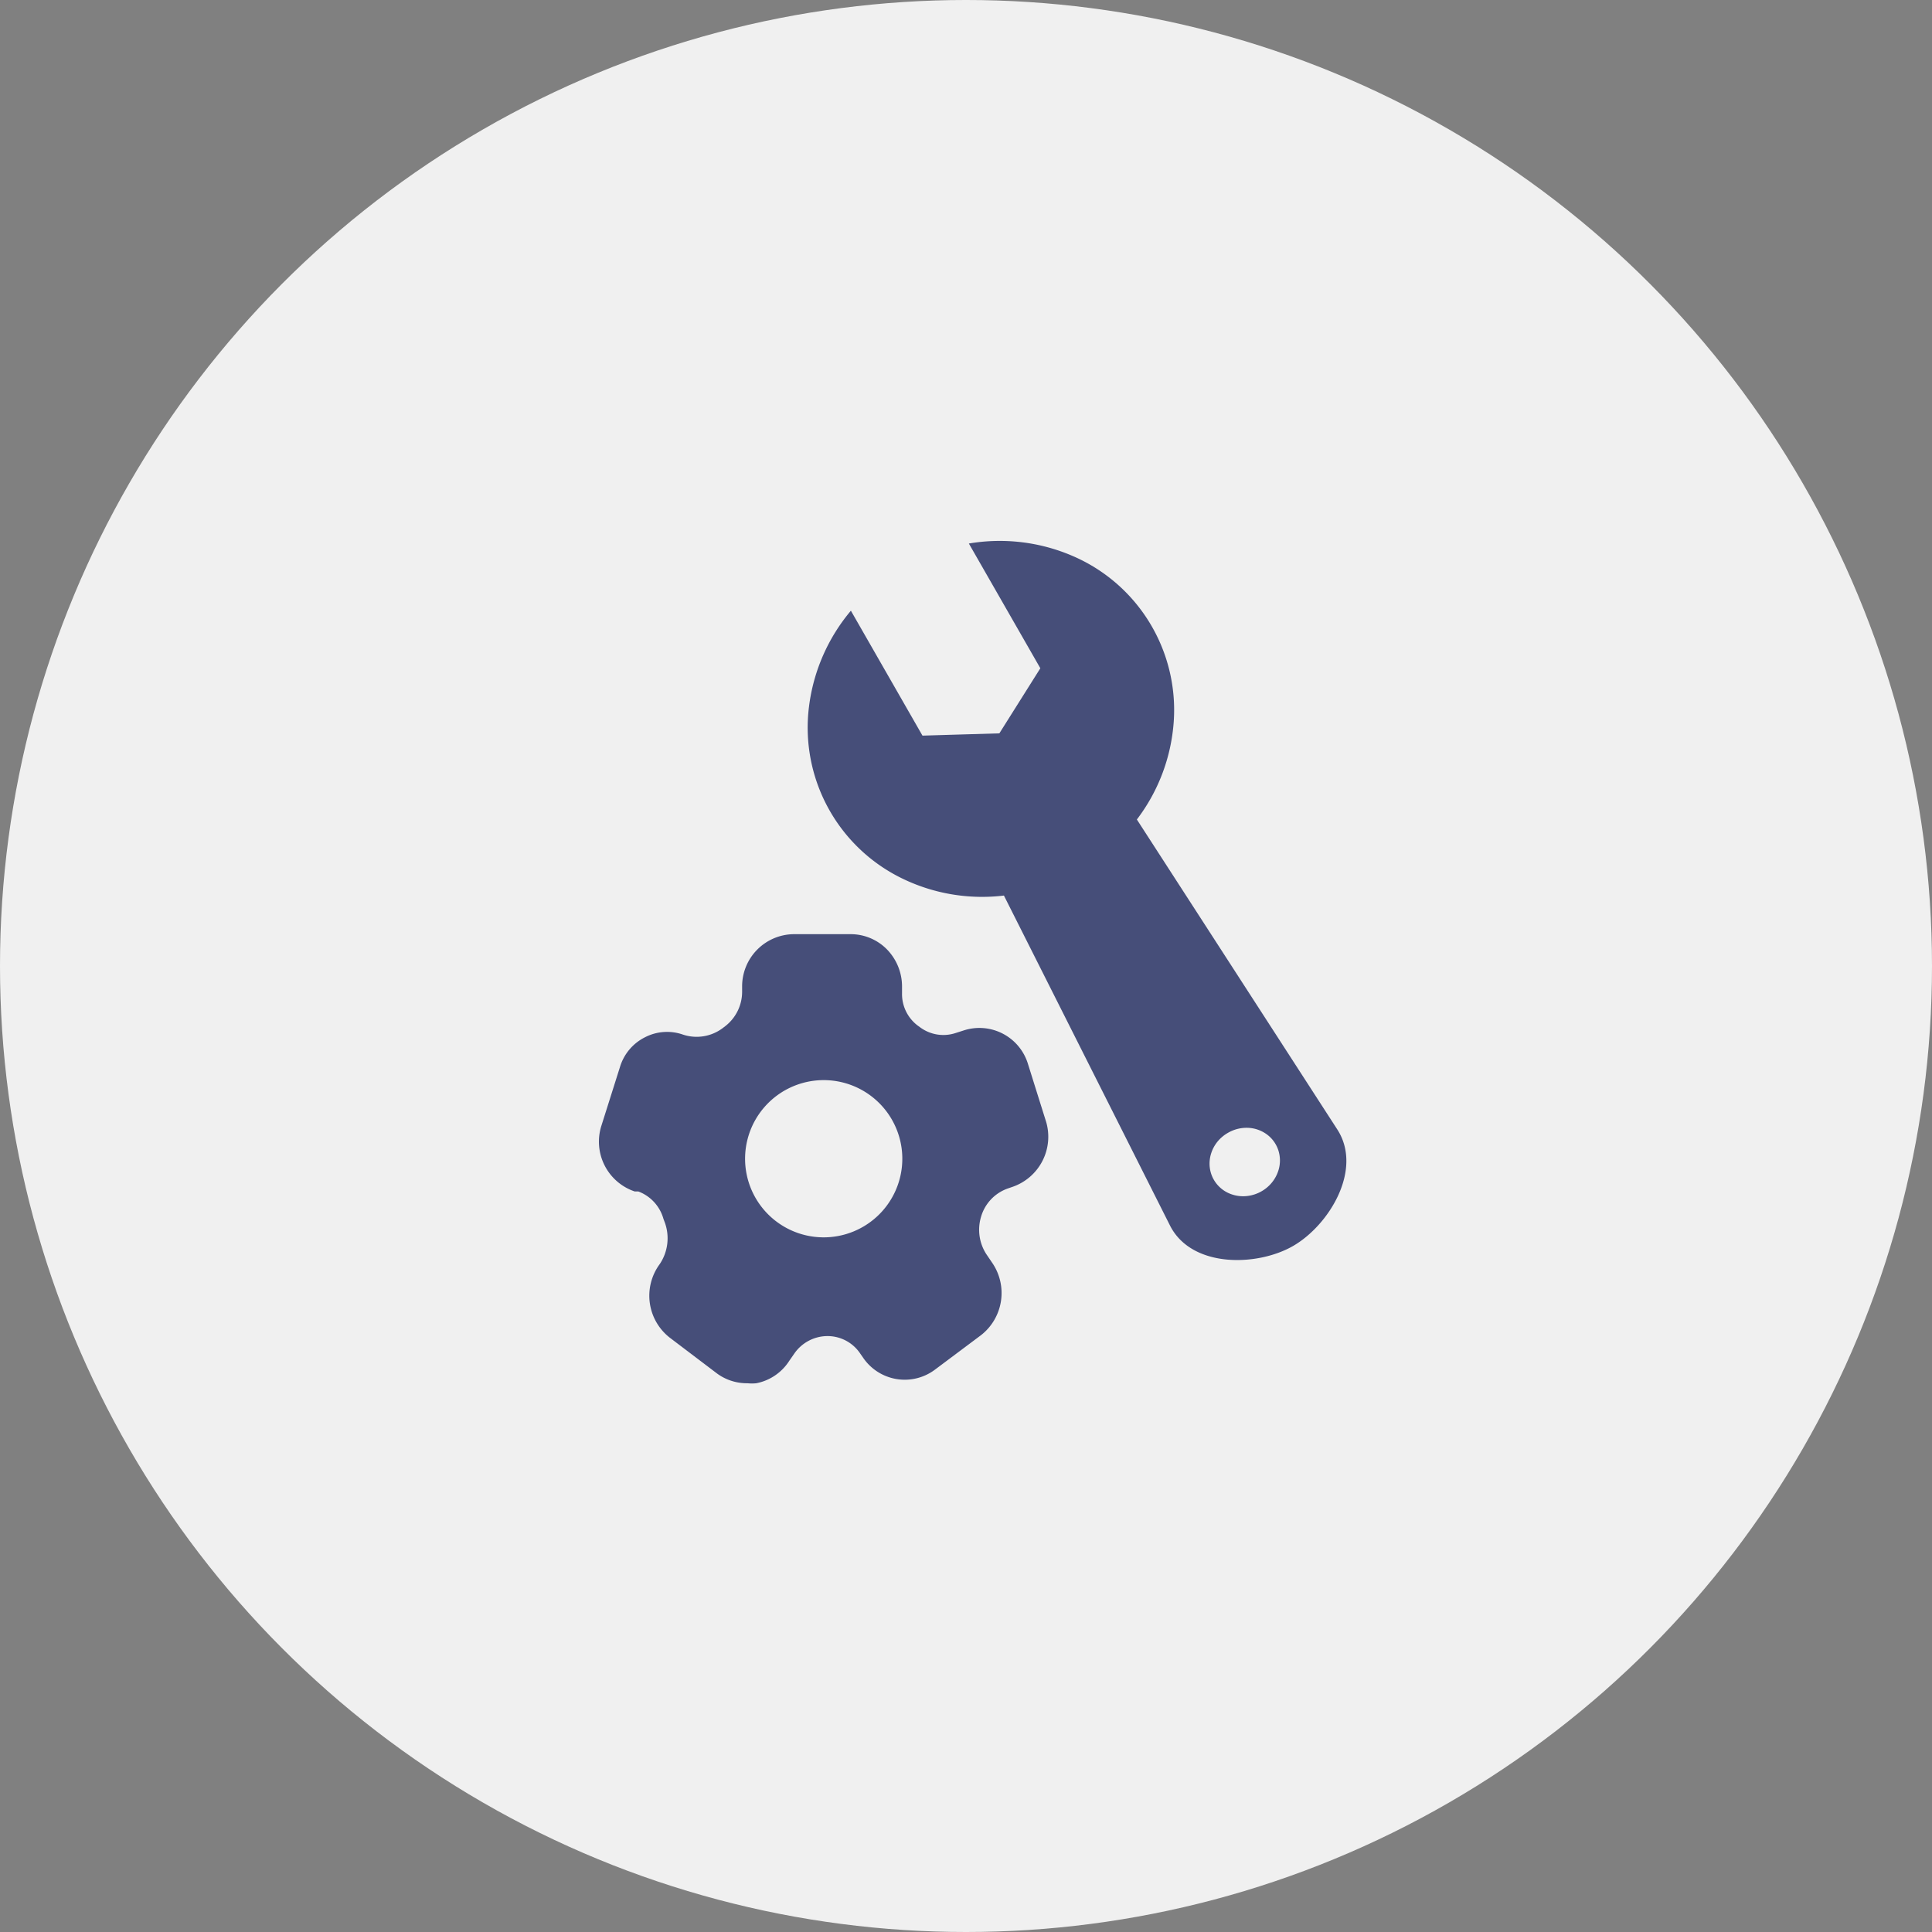
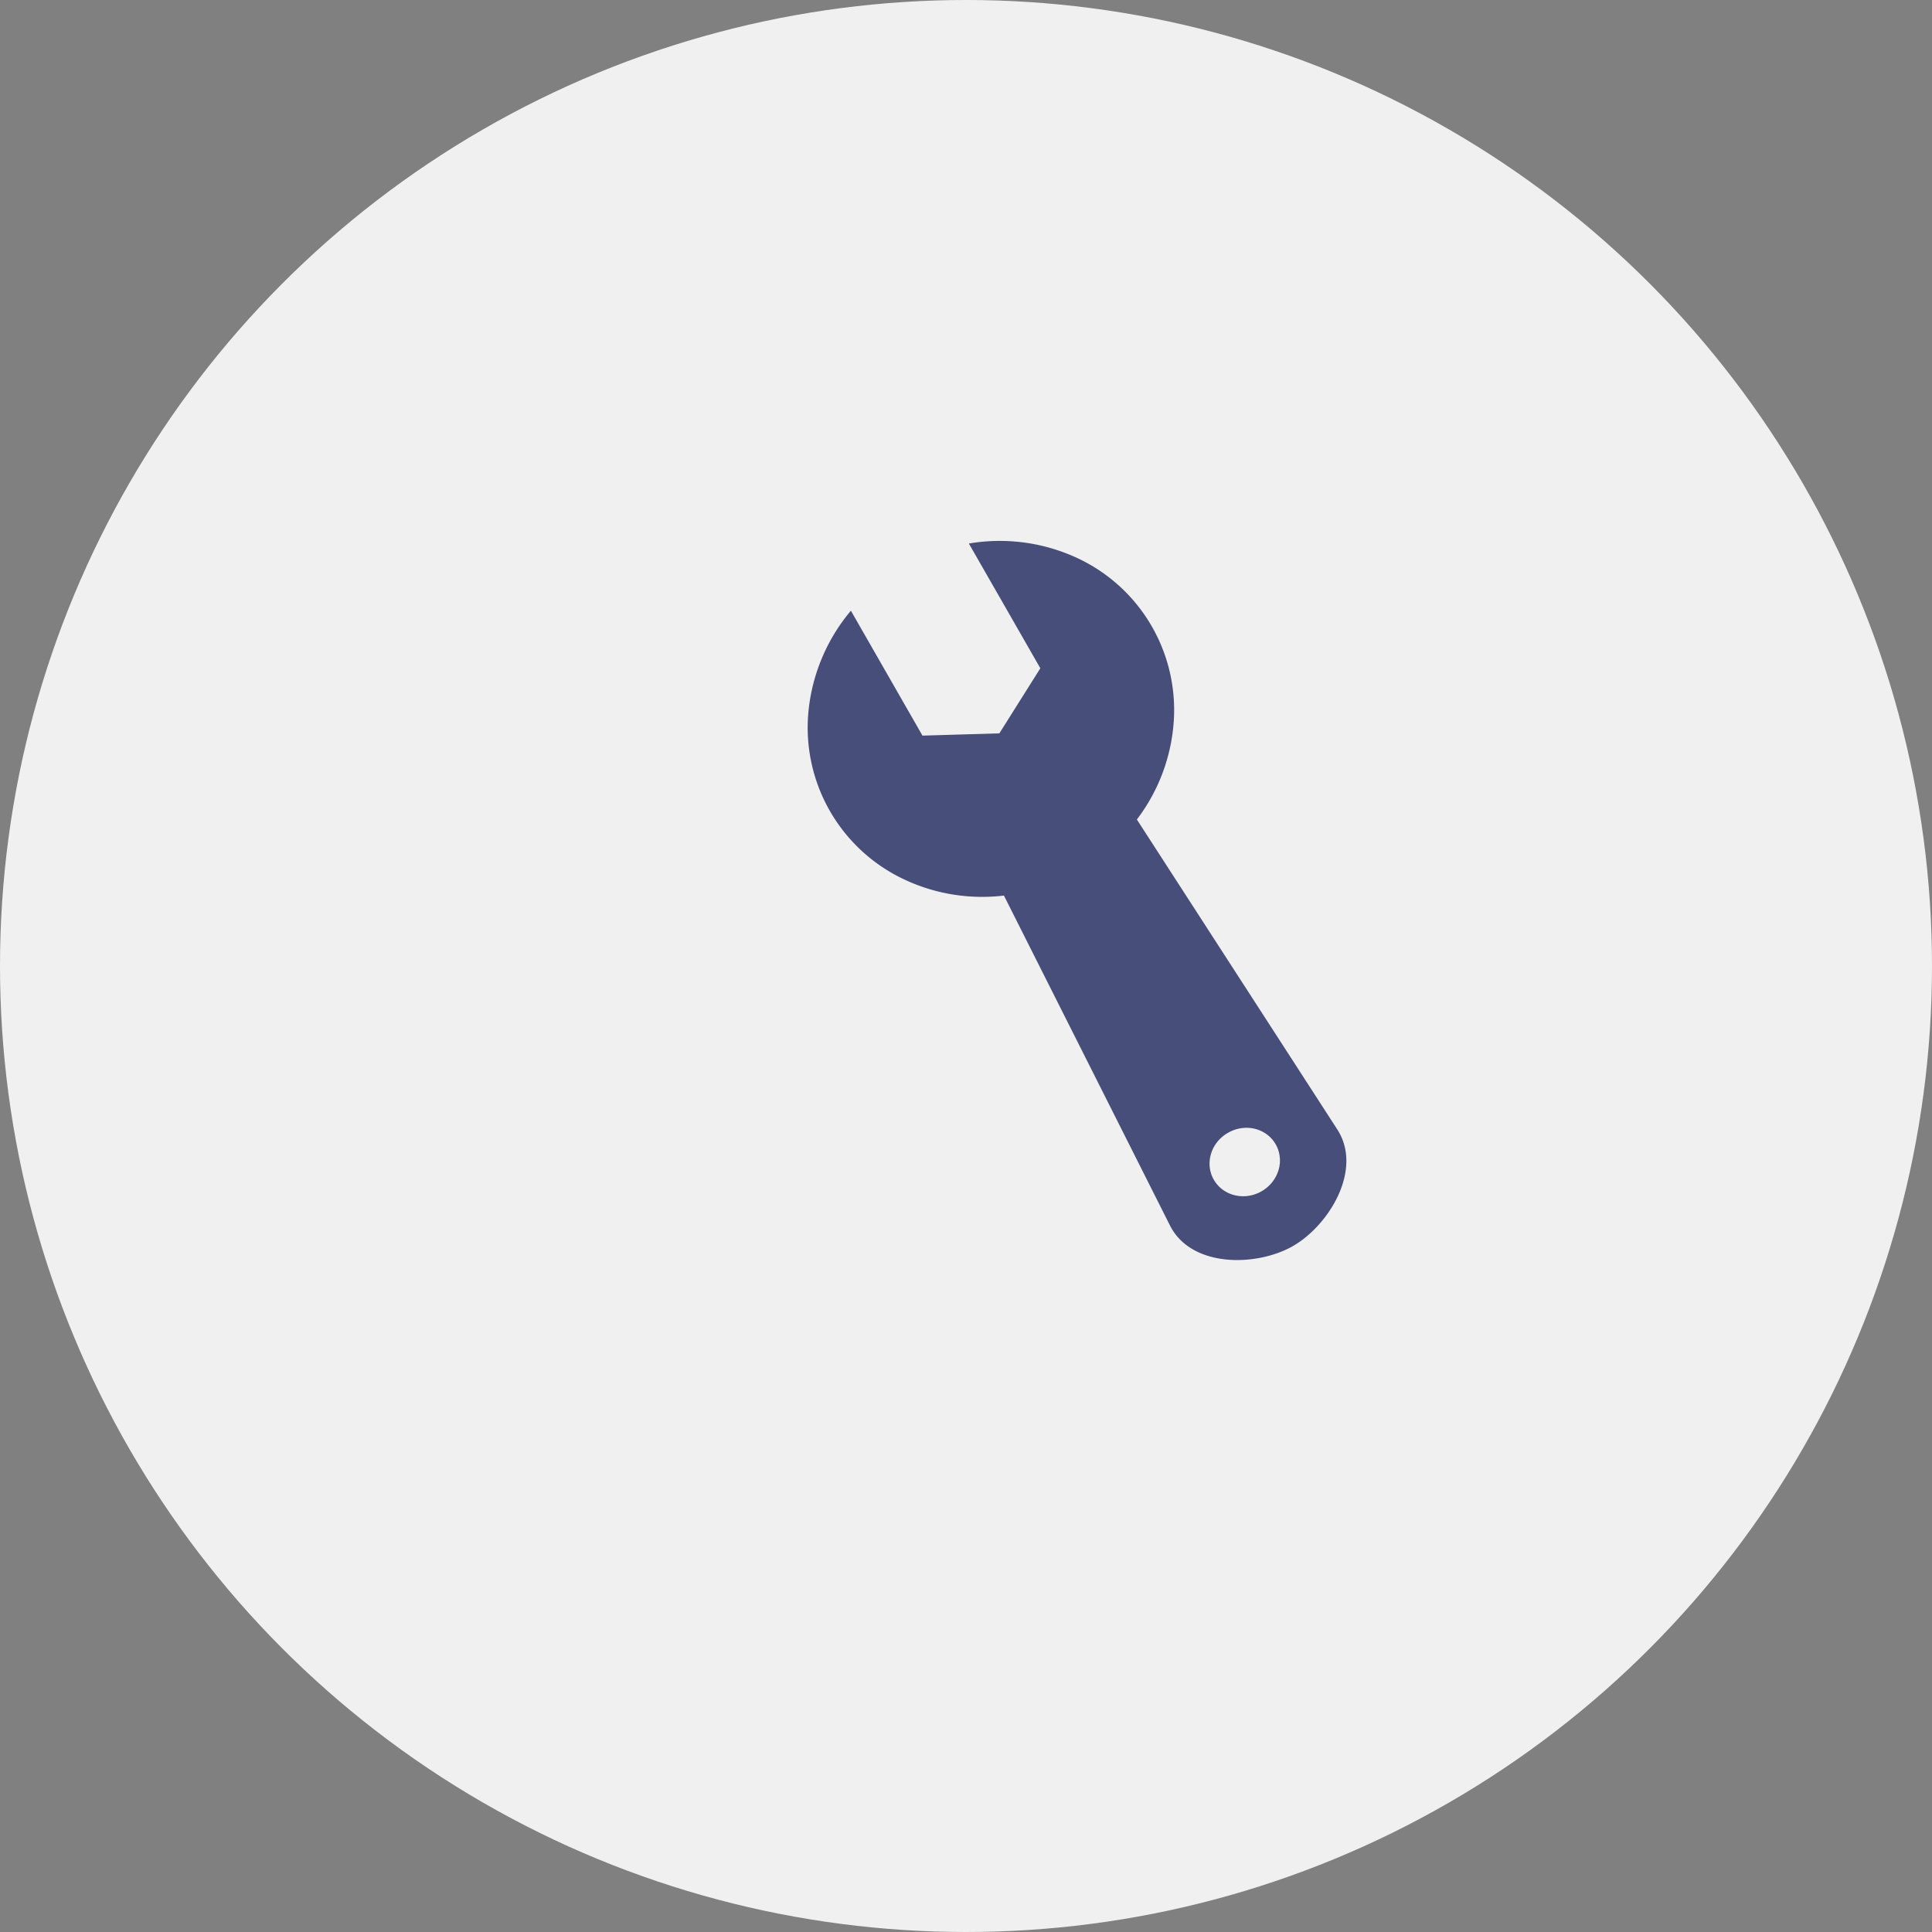
<svg xmlns="http://www.w3.org/2000/svg" width="100" height="100" viewBox="0 0 100 100">
  <rect x="0" y="0" width="100" height="100" fill="#808080" stroke="none" />
  <g id="ic_industrial" transform="translate(-205.684 -1131.684)">
    <circle id="Ellipse_7507" data-name="Ellipse 7507" cx="50" cy="50" r="50" transform="translate(205.684 1131.684)" fill="#f0f0f0" />
    <g id="ic_industrial_without_bg" transform="translate(236.684 1158.56)">
      <path id="Path_47964" data-name="Path 47964" d="M25.934,31.758A1.918,1.918,0,0,1,26.97,31.5a1.772,1.772,0,0,1,.979.343,1.66,1.66,0,0,1,.592.824,1.719,1.719,0,0,1,.006,1.027,1.88,1.88,0,0,1-.582.884,1.943,1.943,0,0,1-.975.443,1.827,1.827,0,0,1-1.038-.147,1.681,1.681,0,0,1-.752-.688,1.662,1.662,0,0,1-.211-.65,1.738,1.738,0,0,1,.066-.691,1.856,1.856,0,0,1,.332-.626A1.935,1.935,0,0,1,25.934,31.758ZM6.415,4.734a9.529,9.529,0,0,0-2.17,4.977A8.68,8.68,0,0,0,9,18.559a9.453,9.453,0,0,0,5.336.919l8.59,17.067c1.106,2.213,4.5,2.145,6.367,1.076s3.638-3.957,2.3-6.034L21.217,15.541a9.445,9.445,0,0,0,1.908-5.062,8.674,8.674,0,0,0-5.218-8.572,9.521,9.521,0,0,0-5.386-.65l3.7,6.456L14.1,11.082,10.12,11.2Z" transform="translate(6.627 0)" fill="#464e79" fill-rule="evenodd" />
-       <path id="Path_47965" data-name="Path 47965" d="M23.134,18.671l-.919-2.929a2.628,2.628,0,0,0-3.349-1.755l-.4.128a2.023,2.023,0,0,1-1.849-.3l-.128-.093a2.046,2.046,0,0,1-.8-1.662v-.326A2.754,2.754,0,0,0,14.9,9.779,2.629,2.629,0,0,0,13.041,9H10.075a2.7,2.7,0,0,0-2.663,2.708v.279a2.255,2.255,0,0,1-.849,1.755l-.151.116a2.246,2.246,0,0,1-2.07.337,2.49,2.49,0,0,0-1.954.139,2.536,2.536,0,0,0-1.3,1.546L.133,18.9a2.72,2.72,0,0,0,1.721,3.417H2.04a2.127,2.127,0,0,1,1.3,1.418l.07.186a2.394,2.394,0,0,1-.267,2.162,2.754,2.754,0,0,0,.57,3.836l2.407,1.825a2.617,2.617,0,0,0,1.57.5,2.293,2.293,0,0,0,.454,0,2.617,2.617,0,0,0,1.709-1.162l.267-.384a2.094,2.094,0,0,1,1.663-.895,2.035,2.035,0,0,1,1.744.907l.14.2a2.606,2.606,0,0,0,3.744.616l2.361-1.767a2.766,2.766,0,0,0,.581-3.754l-.3-.442a2.324,2.324,0,0,1-.279-1.918,2.2,2.2,0,0,1,1.407-1.488l.233-.081a2.743,2.743,0,0,0,1.721-3.406Zm-11.5,6.021A4.069,4.069,0,1,1,14.512,23.5,4.071,4.071,0,0,1,11.634,24.692Z" transform="translate(0 12.477)" fill="#464e79" />
    </g>
  </g>
</svg>